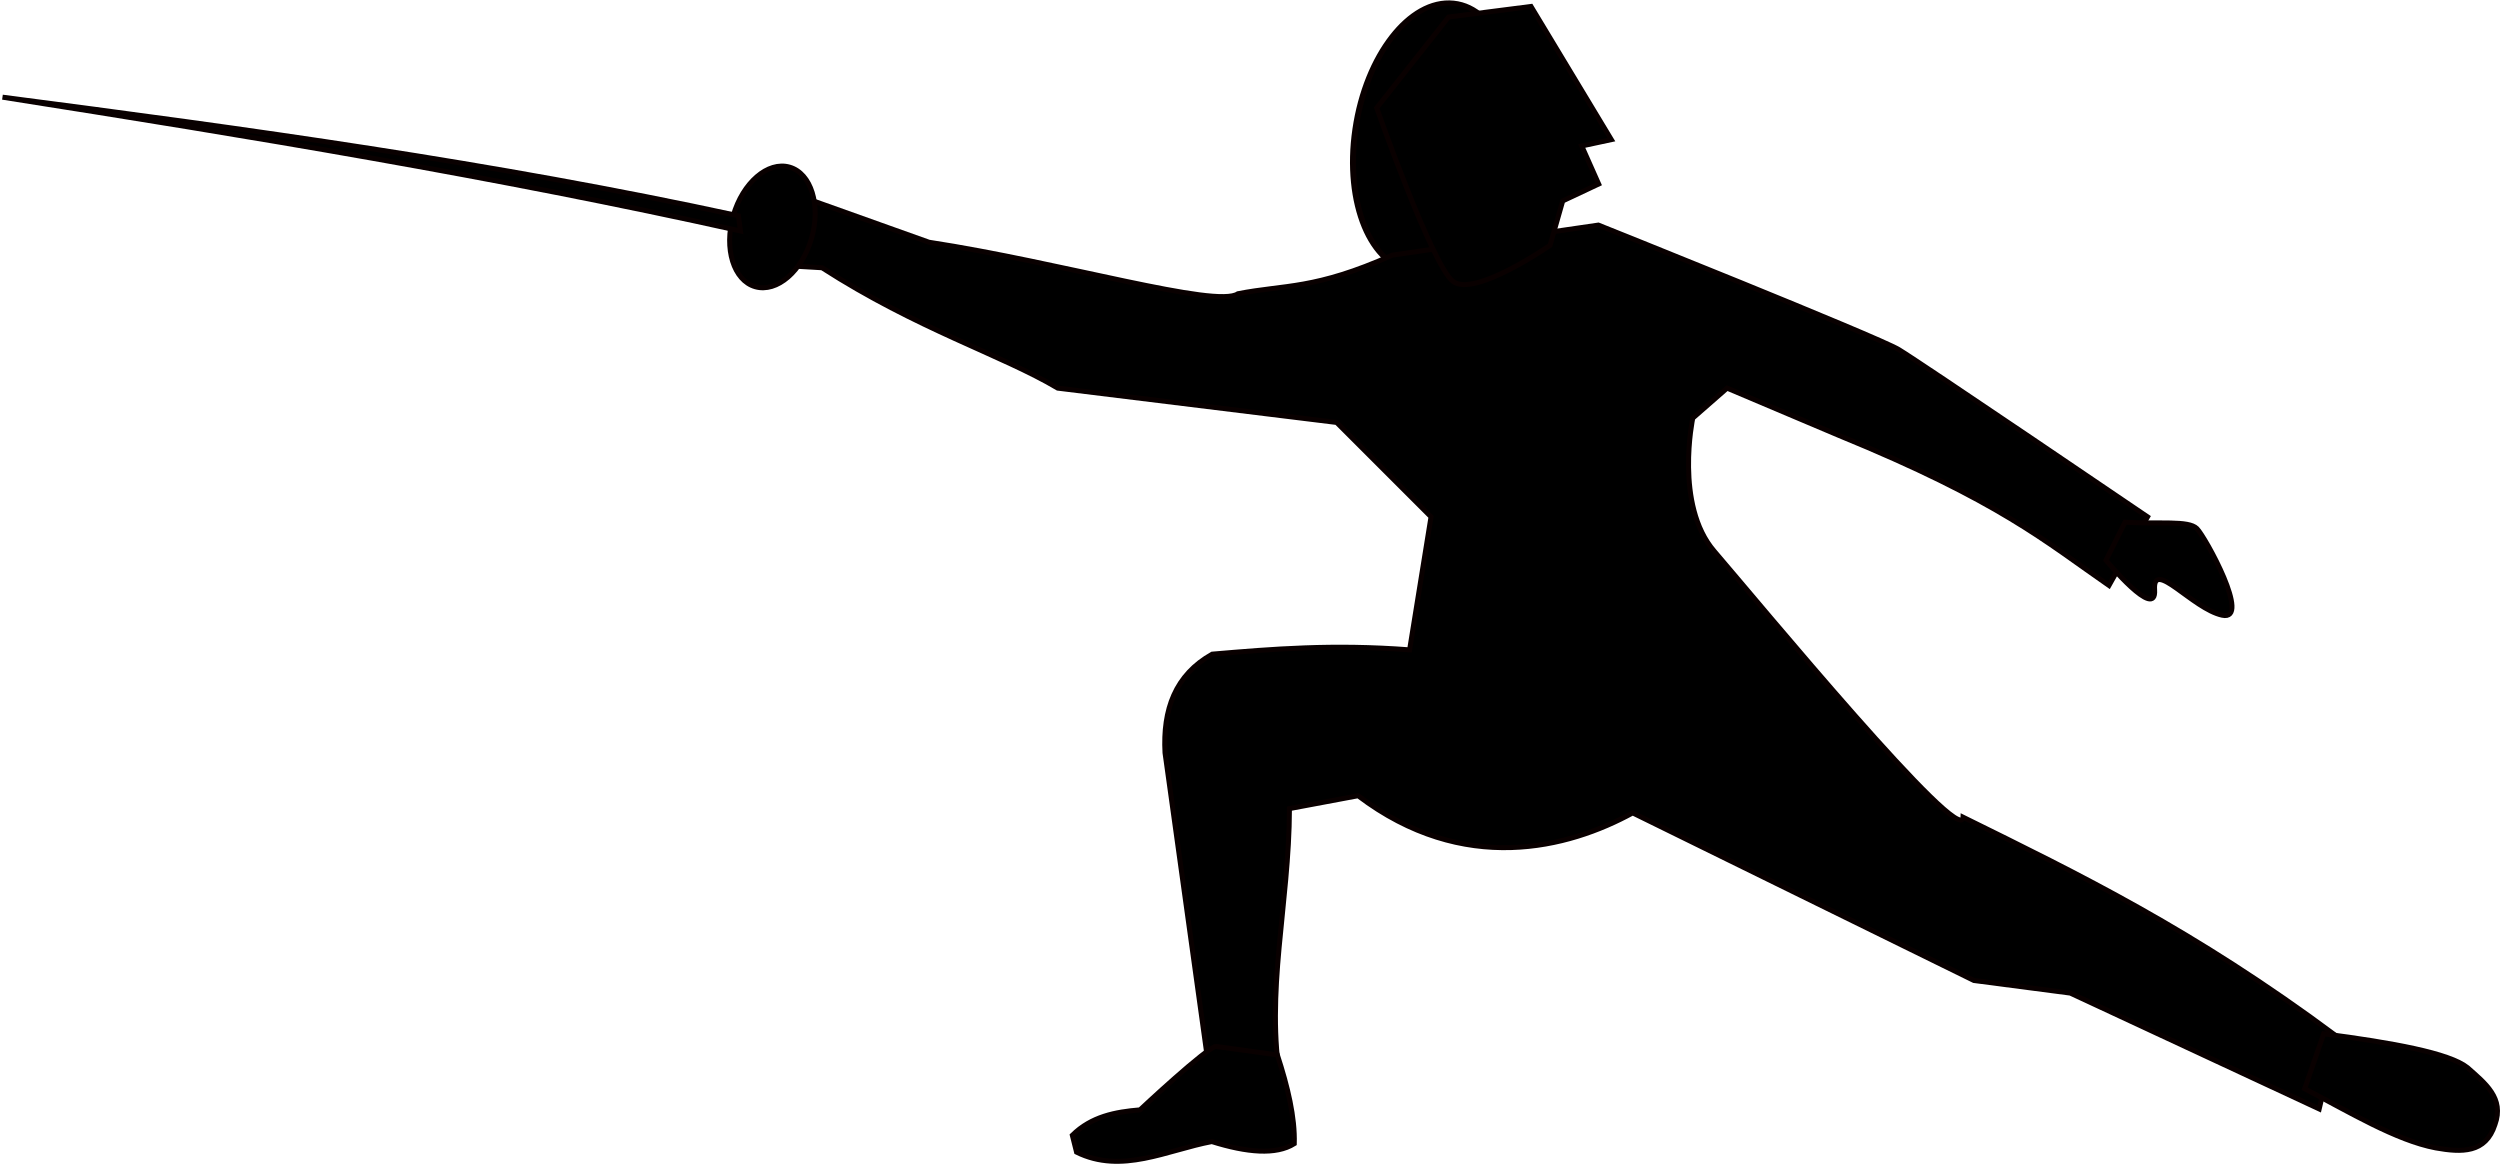
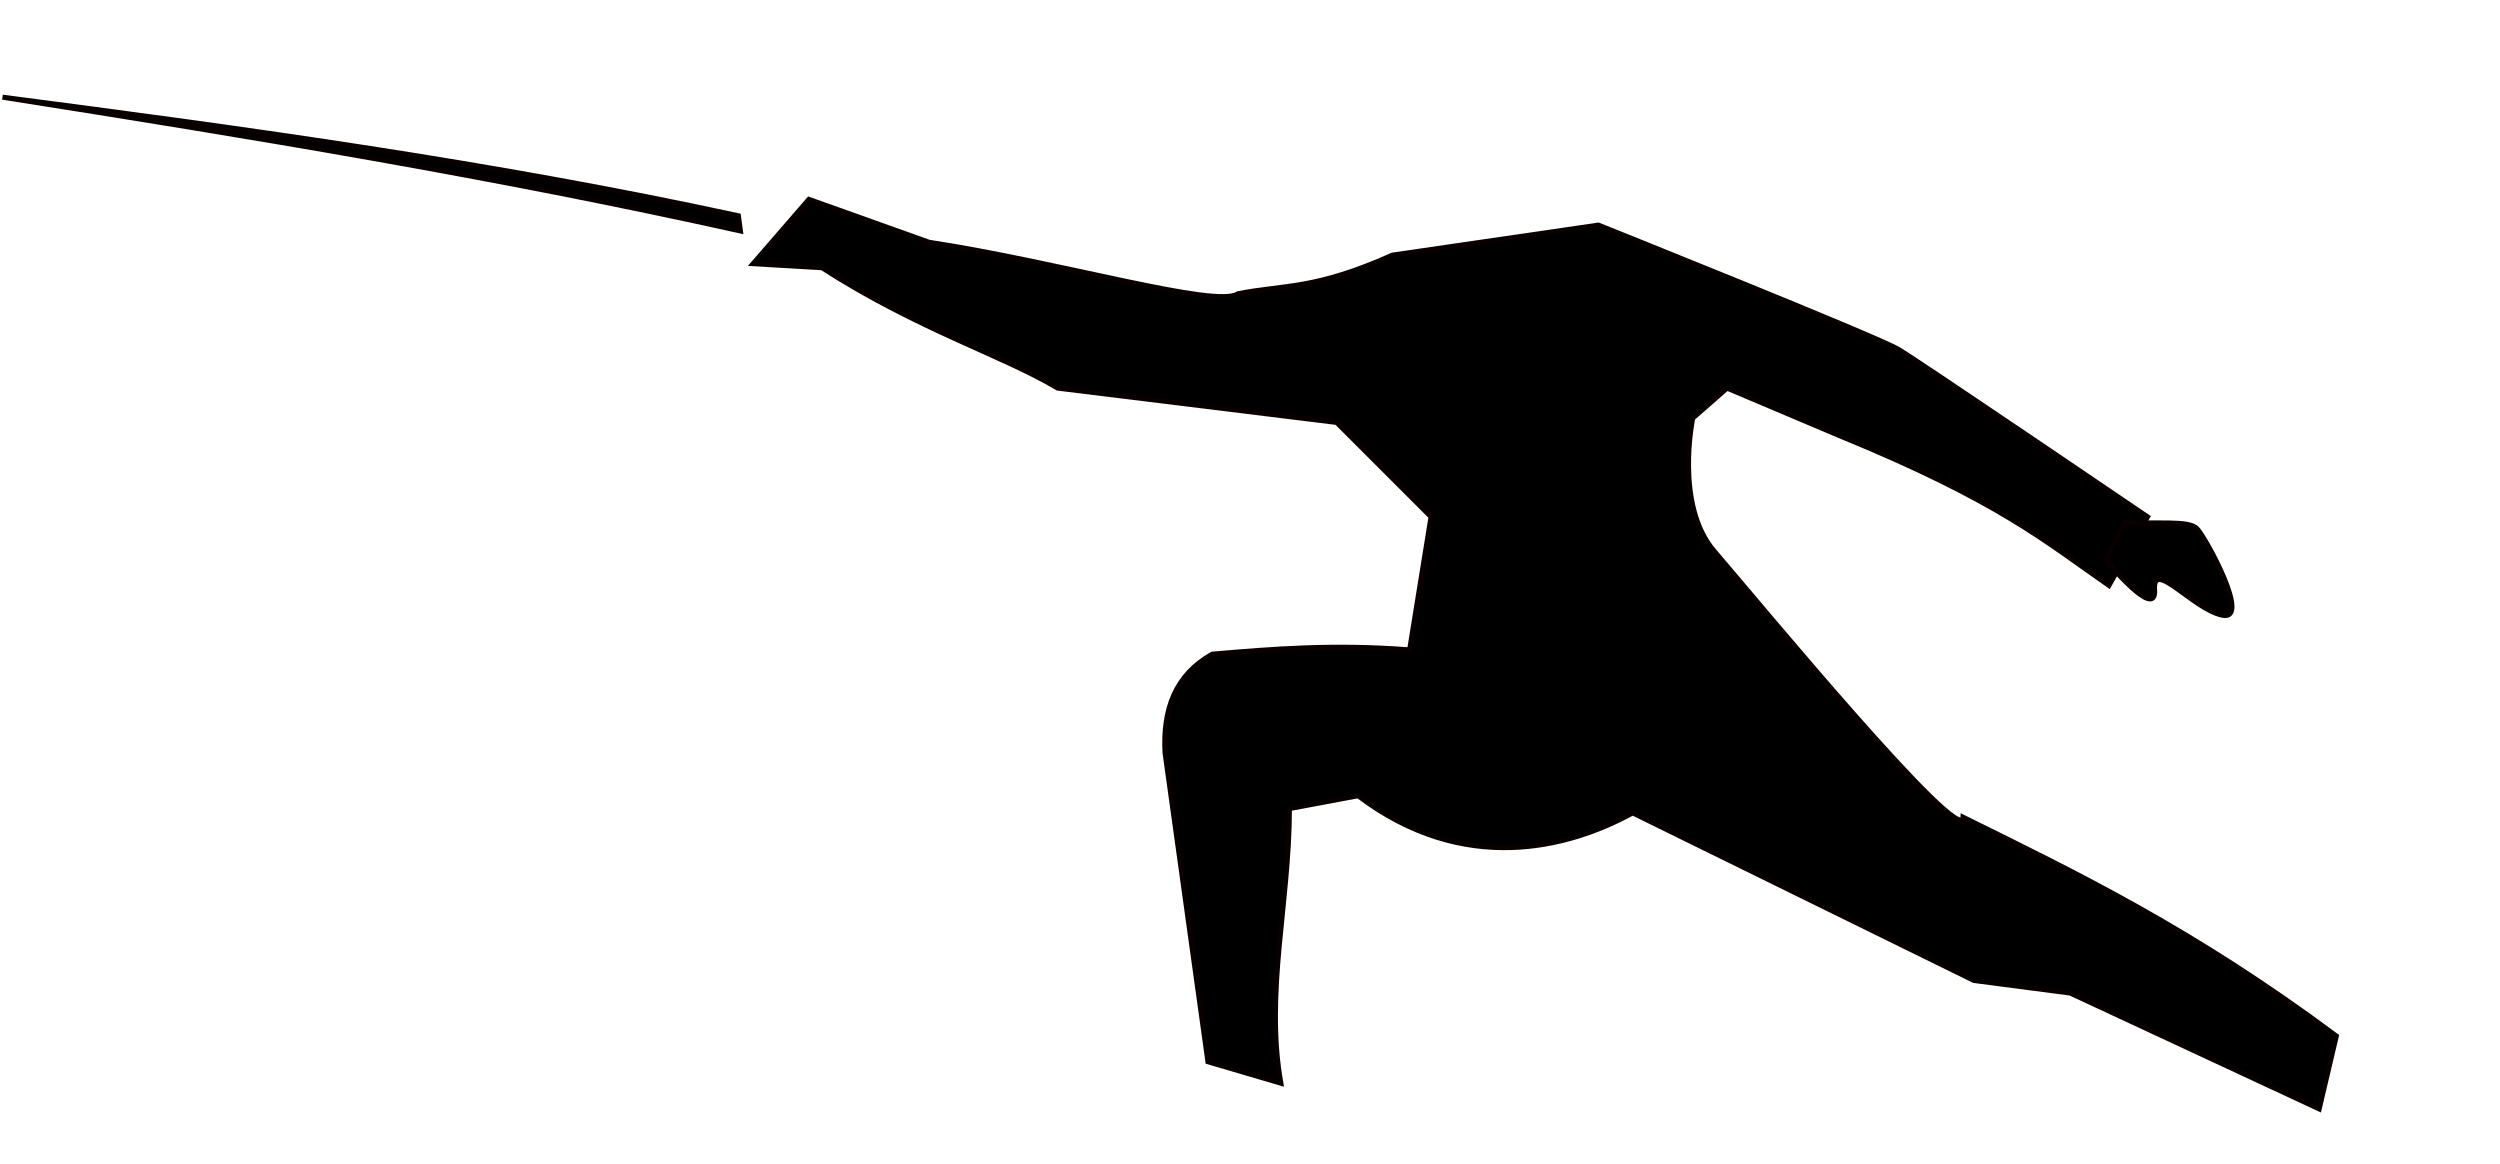
<svg xmlns="http://www.w3.org/2000/svg" xmlns:ns1="http://www.inkscape.org/namespaces/inkscape" xmlns:ns2="http://sodipodi.sourceforge.net/DTD/sodipodi-0.dtd" width="526.606" height="245.149" id="svg2" version="1.1" ns1:version="0.48.2 r9819" ns2:docname="New document 1">
  <defs id="defs4" />
  <g ns1:label="Layer 1" ns1:groupmode="layer" id="layer1" transform="translate(474.687,-122.887)">
-     <path ns2:type="arc" style="fill:#000000;stroke:#090000;stroke-width:2;stroke-miterlimit:4;stroke-opacity:1;stroke-dasharray:none;stroke-dashoffset:2" id="path2996" ns2:cx="103.8551" ns2:cy="177.7477" ns2:rx="26.607506" ns2:ry="54.073318" d="m 130.463,177.748 c 0,29.864 -11.913,54.073 -26.608,54.073 -14.695,0 -26.608,-24.209 -26.608,-54.073 0,-29.864 11.913,-54.073 26.608,-54.073 14.695,0 26.608,24.209 26.608,54.073 z" transform="matrix(0.622,0.064,-0.076,0.523,-223.727,52.222)" />
    <path style="fill:#000000;stroke:#090000;stroke-width:1.053;stroke-miterlimit:4;stroke-opacity:1;stroke-dasharray:none;stroke-dashoffset:2" d="m -304.3,164.876 25.306,9.038 c 27.869,4.258 60.51,13.973 65.073,10.845 9.937,-1.955 16.156,-0.81 32.536,-8.134 l 43.382,-6.327 c 0,0 58.746,23.499 63.265,26.21 4.519,2.711 52.42,35.248 52.42,35.248 l -8.134,14.461 c -13.44,-9.313 -23.075,-17.781 -56.939,-31.633 l -23.499,-9.942 -7.23,6.327 c 0,0 -3.865,18.286 4.519,28.017 9.022,10.472 52.263,62.818 52.42,56.035 24.35,12.016 48.505,23.682 78.63,46.093 l -3.615,15.364 -52.42,-24.402 -20.315,-2.658 -71.871,-35.301 c -13.502,7.398 -35.575,13.278 -57.843,-3.615 l -14.461,2.711 c -0.042,20.191 -5.173,38.733 -1.808,57.843 l -15.364,-4.519 -9.038,-65.073 c -0.496,-9.106 2.138,-16.424 9.942,-20.787 12.684,-1.084 25.41,-2.14 41.574,-0.904 l 4.519,-28.017 -19.883,-19.883 -58.746,-7.23 c -11.835,-7.032 -29.546,-12.406 -49.655,-25.359 l -14.514,-0.851 z" id="path2998" ns1:connector-curvature="0" ns2:nodetypes="cccccscccccsccccccccccccccccccc" />
-     <path ns2:type="arc" style="fill:#000000;stroke:#090000;stroke-width:2;stroke-miterlimit:4;stroke-opacity:1;stroke-dasharray:none;stroke-dashoffset:2" id="path3000" ns2:cx="-165.65318" ns2:cy="213.79657" ns2:rx="16.307827" ns2:ry="24.890894" d="m -149.345,213.797 c 0,13.747 -7.301,24.891 -16.308,24.891 -9.007,0 -16.308,-11.144 -16.308,-24.891 0,-13.747 7.301,-24.891 16.308,-24.891 9.007,0 16.308,11.144 16.308,24.891 z" transform="matrix(0.506,0.145,-0.145,0.506,-197.164,86.526)" />
    <path style="fill:#000000;stroke:#090000;stroke-width:1.053;stroke-miterlimit:4;stroke-opacity:1;stroke-dasharray:none;stroke-dashoffset:2" d="m -319.144,168.338 c -51.672,-11.195 -103.345,-18.264 -155.017,-24.982 51.815,8.152 103.63,16.667 155.444,28.185 z" id="path3002" ns1:connector-curvature="0" ns2:nodetypes="cccc" />
    <path style="fill:#000000;stroke:#090000;stroke-width:1.053;stroke-miterlimit:4;stroke-opacity:1;stroke-dasharray:none;stroke-dashoffset:2" d="m -27.07,232.888 c 7.124,0.445 13.358,-0.445 15.139,1.336 1.781,1.781 11.577,19.592 5.343,18.256 -6.234,-1.336 -14.694,-12.022 -14.248,-5.343 0.445,6.679 -10.241,-6.234 -10.241,-6.234 z" id="path3006" ns1:connector-curvature="0" />
-     <path style="fill:#000000;stroke:#090000;stroke-width:1.053;stroke-miterlimit:4;stroke-opacity:1;stroke-dasharray:none;stroke-dashoffset:2" d="m 14.785,340.642 c 14.461,1.889 26.432,4.055 30.278,7.124 3.713,3.294 7.828,6.427 5.788,12.022 -1.947,6.051 -7.01,5.869 -12.467,4.898 -8.346,-1.589 -18.142,-7.525 -27.606,-12.467 z" id="path3008" ns1:connector-curvature="0" ns2:nodetypes="cccccc" />
-     <path style="fill:#000000;stroke:#090000;stroke-width:1.053;stroke-miterlimit:4;stroke-opacity:1;stroke-dasharray:none;stroke-dashoffset:2" d="m -218.533,343.313 c -1.781,0 -16.029,13.358 -16.029,13.358 -5.2,0.429 -10.222,1.393 -14.248,5.343 l 0.891,3.562 c 9.499,4.702 18.998,-0.427 28.497,-2.226 7.418,2.322 13.504,2.866 17.365,0.445 0.17,-5.555 -1.368,-11.964 -3.562,-18.701 z" id="path3010" ns1:connector-curvature="0" ns2:nodetypes="cccccccc" />
-     <path style="fill:#000000;stroke:#090000;stroke-width:1.053;stroke-miterlimit:4;stroke-opacity:1;stroke-dasharray:none;stroke-dashoffset:2" d="m -169.554,126.471 17.365,-2.226 16.92,28.052 -6.234,1.336 3.562,8.015 -7.569,3.562 -2.672,9.351 c 0,0 -16.029,11.132 -20.482,7.569 -4.453,-3.562 -16.029,-36.511 -16.029,-36.511 z" id="path3012" ns1:connector-curvature="0" />
  </g>
</svg>